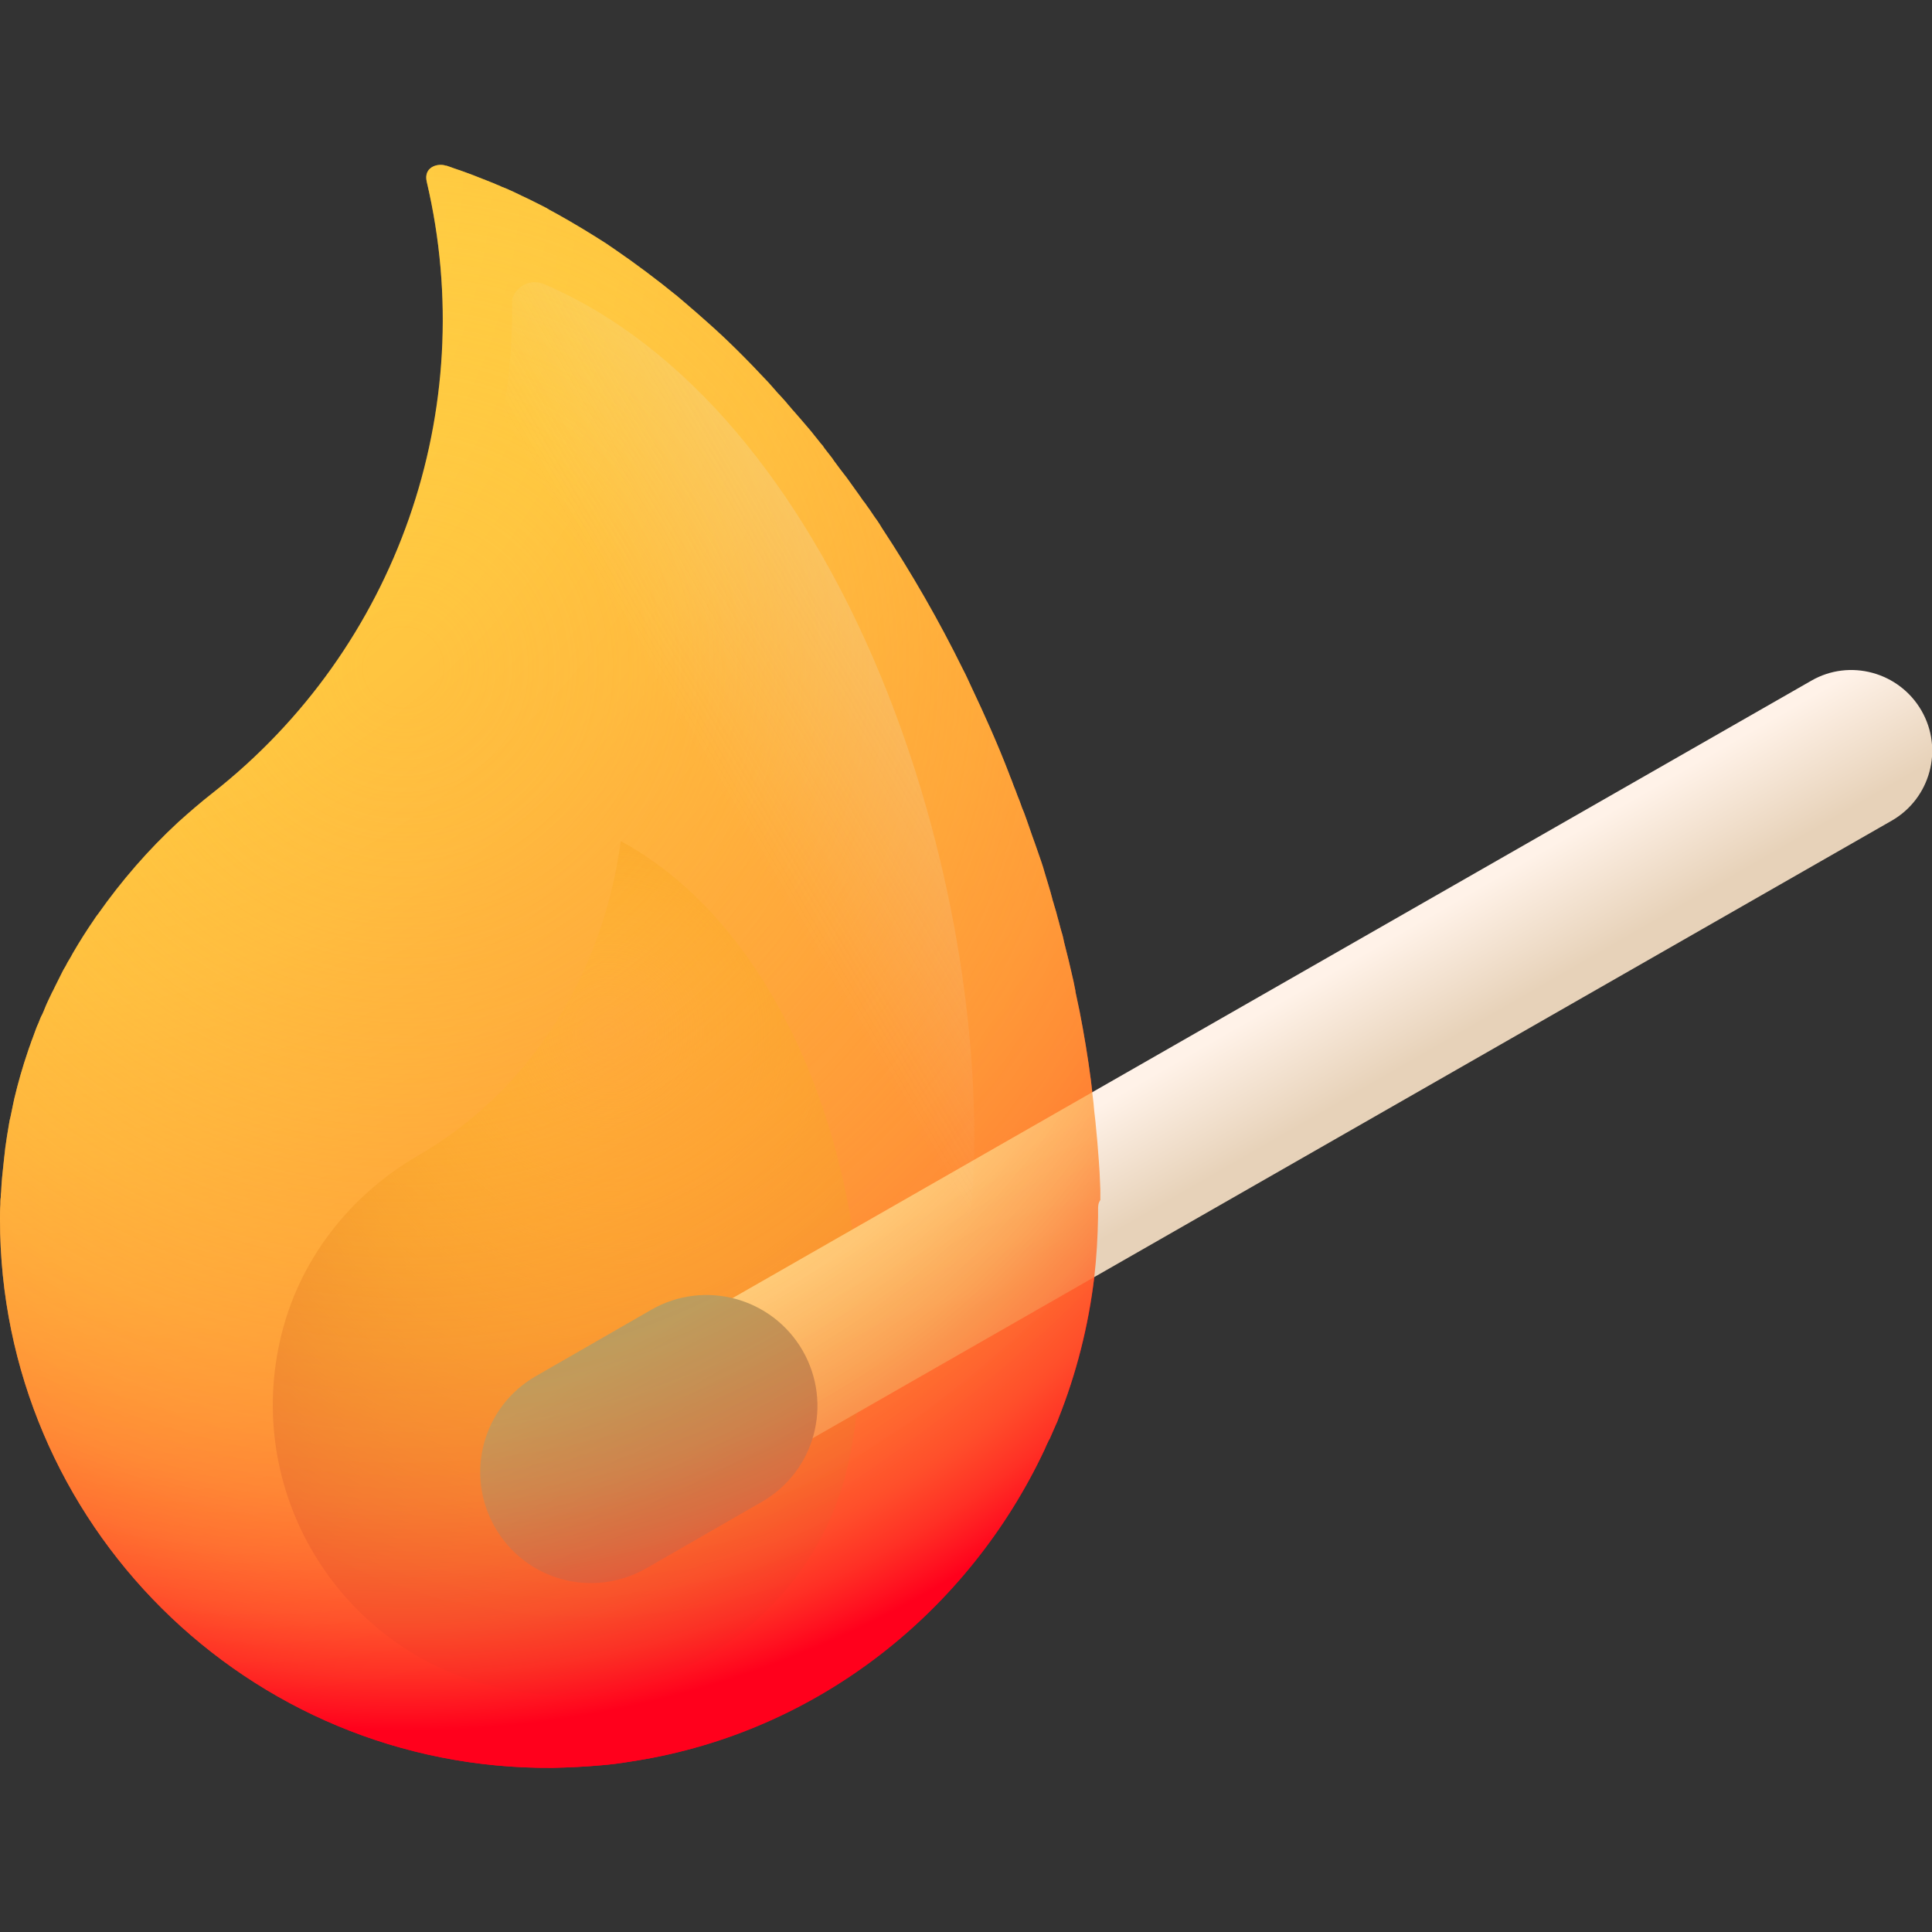
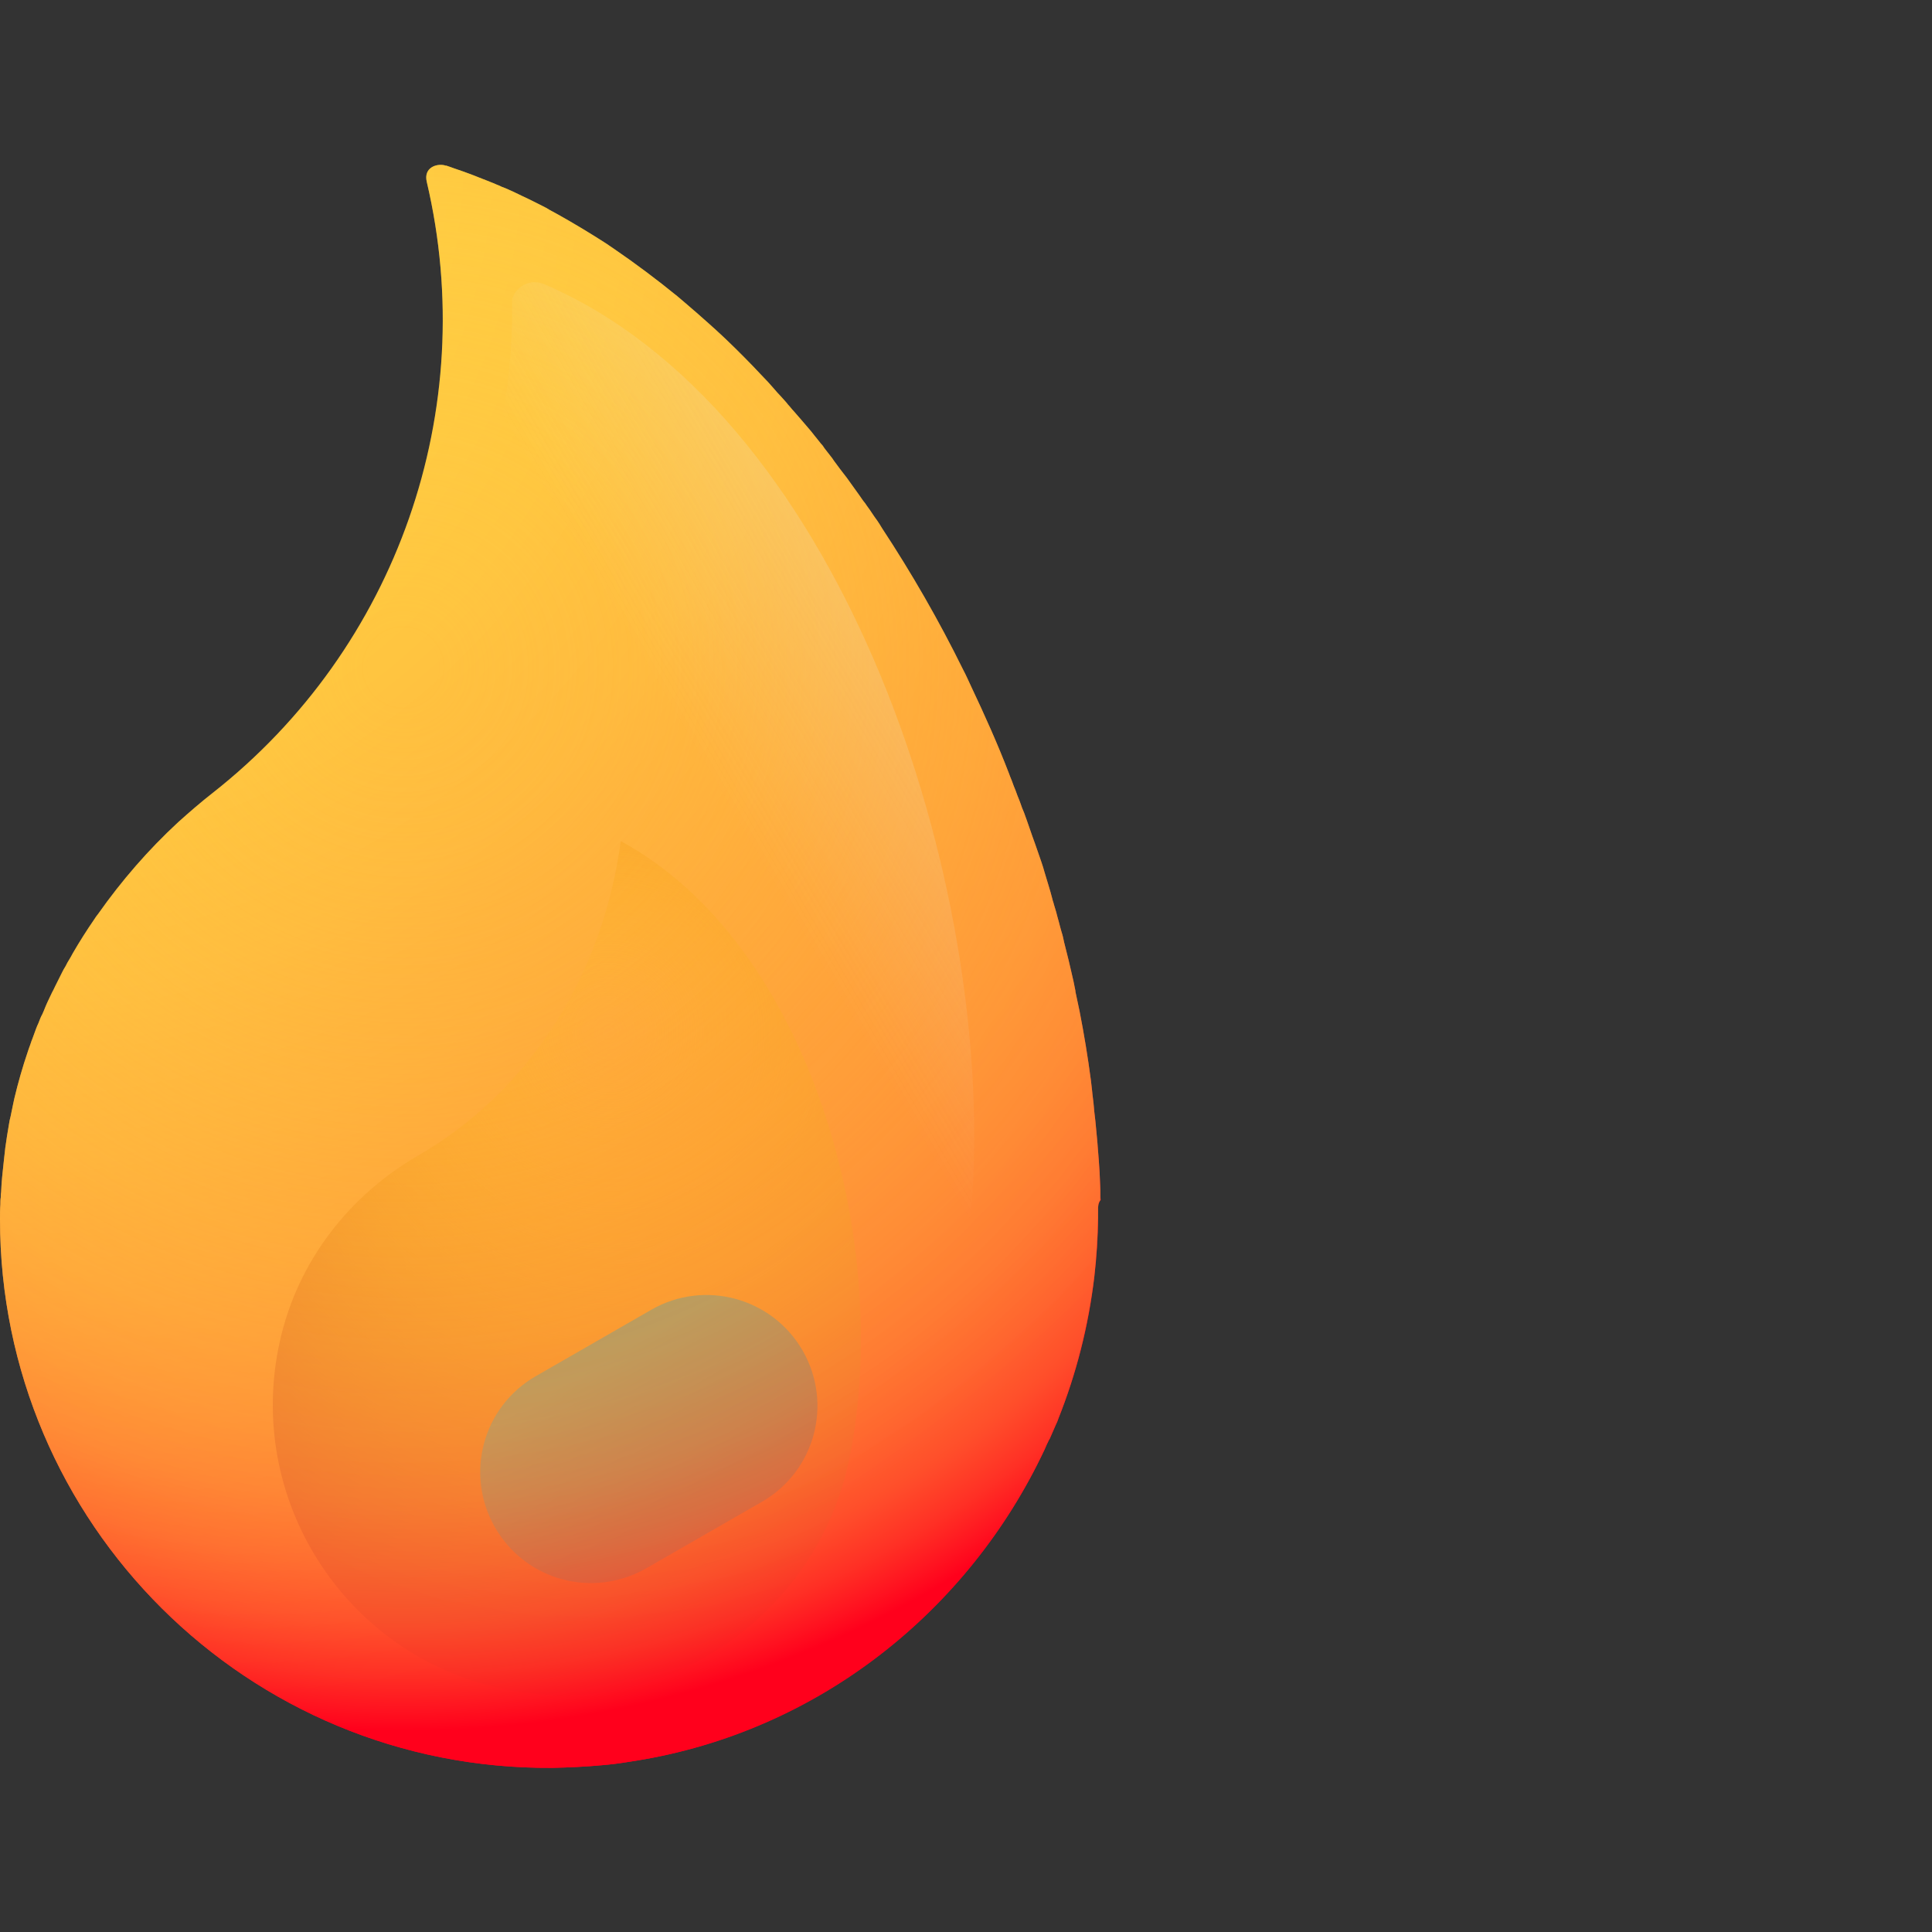
<svg xmlns="http://www.w3.org/2000/svg" version="1.1" id="Capa_1" x="0px" y="0px" viewBox="0 0 512 512" style="enable-background:new 0 0 512 512;" xml:space="preserve">
  <rect x="0" y="0" width="512" height="512" fill="#333333" stroke="none" />
  <style type="text/css">
	.st0{fill:url(#SVGID_1_);}
	.st1{fill:url(#SVGID_2_);}
	.st2{fill:url(#SVGID_3_);}
	.st3{fill:url(#SVGID_4_);}
	.st4{fill:url(#SVGID_5_);}
	.st5{fill:url(#SVGID_6_);}
</style>
  <radialGradient id="SVGID_1_" cx="-6.604" cy="-455.539" r="421.6" gradientTransform="matrix(1.004 0 0 1.004 -0.744 499.531)" gradientUnits="userSpaceOnUse">
    <stop offset="0" style="stop-color:#FFCF42" />
    <stop offset="0.262" style="stop-color:#FFCD42" />
    <stop offset="0.408" style="stop-color:#FFC540" />
    <stop offset="0.525" style="stop-color:#FFB73E" />
    <stop offset="0.628" style="stop-color:#FFA33A" />
    <stop offset="0.72" style="stop-color:#FF8A35" />
    <stop offset="0.805" style="stop-color:#FF6A30" />
    <stop offset="0.885" style="stop-color:#FF4529" />
    <stop offset="0.958" style="stop-color:#FF1B21" />
    <stop offset="1" style="stop-color:#FF001C" />
  </radialGradient>
  <path class="st0" d="M291,320.6c0,0.6,0,1.3,0,1.9c0,5.4-0.4,10.7-1,15.9c-1.5,13.1-4.8,25.7-9.5,37.5c-0.2,0.6-0.4,1.1-0.7,1.7  c-0.2,0.5-0.5,1.1-0.7,1.6c-0.2,0.5-0.5,1.1-0.7,1.6c-0.1,0.3-0.2,0.5-0.4,0.8c-0.2,0.3-0.3,0.7-0.5,1c-0.2,0.5-0.5,1.1-0.7,1.6  c-20.2,42.8-60.2,74.6-108.2,82.4c-0.6,0.1-1.3,0.2-1.9,0.3c-2.4,0.4-4.8,0.7-7.2,0.9c-4.3,0.4-8.7,0.6-13.1,0.7  C65.6,469.1,0,403.7,0,323.1c0-1.3,0-2.6,0.1-3.9c0-0.6,0-1.3,0.1-1.9c0-0.5,0-0.9,0.1-1.4c0.1-2.7,0.4-5.4,0.7-8.1  c0.1-1.2,0.3-2.4,0.4-3.6c0.3-2.1,0.6-4.2,1-6.4c0.1-0.6,0.2-1.2,0.4-1.9c0.2-1.1,0.5-2.3,0.7-3.4c0.1-0.5,0.2-1,0.3-1.4  c1-4.2,2.2-8.4,3.6-12.5c0.2-0.6,0.4-1.2,0.6-1.7c0.2-0.5,0.3-1,0.5-1.4c0.4-1,0.7-2,1.1-3c0.2-0.5,0.4-1,0.6-1.4  c0.3-0.8,0.6-1.6,1-2.3c0.3-0.6,0.5-1.2,0.8-1.9s0.5-1.2,0.8-1.8c0.3-0.7,0.7-1.4,1-2.1c0.3-0.5,0.5-1,0.8-1.6  c0.3-0.6,0.6-1.2,0.9-1.8c0.3-0.6,0.6-1.2,0.9-1.8c0.3-0.6,0.6-1.2,1-1.8c0.3-0.6,0.6-1.2,1-1.8c0.3-0.5,0.6-1,0.9-1.6  c1.8-3.1,3.7-6.1,5.7-9c0.3-0.5,0.6-0.9,1-1.4c6.2-8.8,13.3-17,21.2-24.3c3-2.7,6-5.3,9.2-7.8c48.8-38.4,70.9-101.5,56.7-161.9  c-0.9-3.8,2.6-4.9,4.7-4.4c0.1,0,0.2,0.1,0.3,0.1c0.1,0,0.1,0,0.2,0c0.7,0.2,1.4,0.5,2,0.7c1.8,0.6,3.5,1.2,5.3,1.9  c0.5,0.2,1,0.4,1.5,0.6c0.6,0.2,1.2,0.5,1.8,0.7c0.5,0.2,1,0.4,1.5,0.6c0.6,0.2,1.1,0.5,1.7,0.7c0.6,0.3,1.3,0.6,1.9,0.8  c1.4,0.6,2.9,1.3,4.3,2c0.6,0.3,1.3,0.6,1.9,0.9c1.2,0.6,2.4,1.2,3.6,1.8c0.6,0.3,1.2,0.6,1.8,1c0.7,0.4,1.5,0.8,2.2,1.2  c4.3,2.4,8.6,5,12.8,7.7c0.7,0.5,1.5,1,2.2,1.5c5.7,3.9,11.3,8.1,16.7,12.5c0.7,0.6,1.3,1.1,2,1.7c2.1,1.8,4.2,3.6,6.3,5.5  c0.7,0.6,1.3,1.2,2,1.8c3.4,3.1,6.7,6.4,9.9,9.7c0.6,0.6,1.1,1.2,1.7,1.8c0.7,0.7,1.4,1.5,2.1,2.2c0.5,0.6,1.1,1.2,1.6,1.8  c0.6,0.7,1.2,1.4,1.8,2c0.7,0.8,1.4,1.5,2,2.3c0.5,0.5,0.9,1.1,1.4,1.6c0.7,0.8,1.3,1.5,2,2.3c0.6,0.7,1.2,1.4,1.8,2.1  c0.6,0.7,1.2,1.4,1.8,2.2c0.6,0.7,1.1,1.4,1.6,2c0.4,0.4,0.7,0.8,1,1.3c0.5,0.6,0.9,1.2,1.4,1.8c0.4,0.5,0.8,1,1.1,1.5  c1.1,1.5,2.2,3,3.4,4.5c1.1,1.5,2.2,3.1,3.3,4.6c0.5,0.7,1,1.5,1.6,2.2c0.5,0.8,1.1,1.5,1.6,2.3s1.1,1.6,1.6,2.3  c0.4,0.6,0.8,1.2,1.2,1.9c7.9,12,15.1,24.5,21.5,37.5c0.8,1.5,1.5,3.1,2.2,4.6c3.6,7.6,7,15.2,10,23c0.3,0.9,0.7,1.7,1,2.6  c0.3,0.9,0.7,1.7,1,2.6c0.3,0.9,0.7,1.7,1,2.6c0.3,0.9,0.6,1.7,1,2.6c1,2.7,1.9,5.5,2.9,8.2c0.3,0.8,0.5,1.5,0.8,2.3  c0.3,0.9,0.6,1.7,0.9,2.6c0.3,0.9,0.6,1.8,0.8,2.6c0.7,2.4,1.5,4.8,2.1,7.2c0.1,0.5,0.3,0.9,0.4,1.4c0.2,0.7,0.4,1.3,0.6,2  c0.2,0.9,0.5,1.8,0.7,2.6c0.2,0.9,0.5,1.8,0.7,2.6c0.3,0.9,0.5,1.8,0.7,2.8c0.4,1.6,0.8,3.2,1.2,4.8c0.2,1,0.5,2,0.7,3  c0.4,1.7,0.8,3.4,1.1,5.1c0,0,0,0.1,0,0.2c0.4,1.7,0.7,3.5,1.1,5.2c1.2,6.1,2.2,12.2,3,18.3c0.1,0.9,0.2,1.7,0.3,2.6  c0,0.3,0.1,0.7,0.1,1c0.2,1.6,0.4,3.2,0.5,4.7c0.1,0.9,0.2,1.8,0.3,2.6c0.2,1.8,0.3,3.5,0.5,5.3c0.1,1.7,0.3,3.4,0.4,5.1  c0.1,1,0.1,2,0.2,3c0,0.8,0.1,1.5,0.1,2.3v0c0,0.8,0.1,1.6,0.1,2.5v0.2c0,0.8,0,1.6,0.1,2.4C291,318.9,291,319.7,291,320.6z" />
  <radialGradient id="SVGID_2_" cx="161.401" cy="-225.079" r="158.21" gradientTransform="matrix(1.004 0 0 1.004 -0.744 499.531)" gradientUnits="userSpaceOnUse">
    <stop offset="0" style="stop-color:#FFB500;stop-opacity:0" />
    <stop offset="0.109" style="stop-color:#FCAD01;stop-opacity:0.109" />
    <stop offset="0.281" style="stop-color:#F49605;stop-opacity:0.281" />
    <stop offset="0.496" style="stop-color:#E8710B;stop-opacity:0.496" />
    <stop offset="0.744" style="stop-color:#D63D13;stop-opacity:0.744" />
    <stop offset="1" style="stop-color:#C1001C" />
  </radialGradient>
  <path class="st1" d="M225.1,386.5c-8.6,42.2-50.1,70.2-92.2,61c-41.8-9.1-68.1-50.5-58.7-92.2c4.8-21.4,18.6-38.6,36.5-49  c30.3-17.5,49.1-48.6,53.8-83.3c0-0.1,0-0.1,0-0.1C215,250.3,236.7,329.8,225.1,386.5z" />
  <linearGradient id="SVGID_3_" gradientUnits="userSpaceOnUse" x1="322.043" y1="-223.674" x2="337.593" y2="-196.654" gradientTransform="matrix(1.004 0 0 1.004 -0.744 499.531)">
    <stop offset="0" style="stop-color:#FFF2E8" />
    <stop offset="1" style="stop-color:#E7D2B9" />
  </linearGradient>
-   <path class="st2" d="M509.2,188.3L509.2,188.3c5.9,10.2,2.4,23.3-7.9,29.2L182.6,399.9c-10.2,5.9-23.3,2.4-29.2-7.9l0,0  c-5.9-10.2-2.4-23.3,7.9-29.2L480,180.4C490.2,174.5,503.3,178.1,509.2,188.3z" />
  <linearGradient id="SVGID_4_" gradientUnits="userSpaceOnUse" x1="160.256" y1="-138.166" x2="181.266" y2="-101.636" gradientTransform="matrix(1.004 0 0 1.004 -0.744 499.531)">
    <stop offset="0" style="stop-color:#456A97" />
    <stop offset="1" style="stop-color:#1A338C" />
  </linearGradient>
  <path class="st3" d="M212.7,357.9L212.7,357.9c8.1,14.1,3.3,32-10.8,40.1l-30.6,17.6c-14.1,8.1-32,3.3-40.1-10.8l0,0  c-8.1-14.1-3.3-32,10.8-40.1l30.6-17.6C186.7,339,204.6,343.9,212.7,357.9z" />
  <radialGradient id="SVGID_5_" cx="107.171" cy="-321.369" r="280.75" gradientTransform="matrix(1.004 0 0 1.004 -0.744 499.531)" gradientUnits="userSpaceOnUse">
    <stop offset="0" style="stop-color:#F9C6A0;stop-opacity:0" />
    <stop offset="1.400000e-02" style="stop-color:#F9C69E;stop-opacity:0" />
    <stop offset="2.000000e-02" style="stop-color:#FAC797;stop-opacity:0" />
    <stop offset="2.300000e-02" style="stop-color:#FAC88C;stop-opacity:0" />
    <stop offset="2.600000e-02" style="stop-color:#FBCA7B;stop-opacity:0" />
    <stop offset="2.900000e-02" style="stop-color:#FDCC65;stop-opacity:0" />
    <stop offset="3.100000e-02" style="stop-color:#FECE4A;stop-opacity:0" />
    <stop offset="3.200000e-02" style="stop-color:#FFCF42;stop-opacity:0" />
    <stop offset="0.408" style="stop-color:#FFCD42;stop-opacity:0.389" />
    <stop offset="0.543" style="stop-color:#FFC640;stop-opacity:0.529" />
    <stop offset="0.64" style="stop-color:#FFBB3E;stop-opacity:0.628" />
    <stop offset="0.718" style="stop-color:#FFAA3B;stop-opacity:0.709" />
    <stop offset="0.785" style="stop-color:#FF9437;stop-opacity:0.778" />
    <stop offset="0.845" style="stop-color:#FF7832;stop-opacity:0.839" />
    <stop offset="0.898" style="stop-color:#FF582C;stop-opacity:0.895" />
    <stop offset="0.947" style="stop-color:#FF3225;stop-opacity:0.946" />
    <stop offset="0.991" style="stop-color:#FF091E;stop-opacity:0.991" />
    <stop offset="1" style="stop-color:#FF001C" />
  </radialGradient>
  <path class="st4" d="M291,320.6c0,0.6,0,1.3,0,1.9c-0.1,5.4-0.4,10.7-1,15.9c-1.6,13.1-4.8,25.7-9.5,37.5c-0.2,0.6-0.4,1.1-0.7,1.7  c-0.2,0.5-0.5,1.1-0.7,1.6c-0.2,0.5-0.5,1.1-0.7,1.6c-0.1,0.3-0.2,0.5-0.4,0.8c-0.2,0.3-0.3,0.7-0.5,1c-0.2,0.5-0.5,1.1-0.7,1.6  c-20.1,42.8-60,74.7-108.2,82.4c-0.6,0.1-1.3,0.2-1.9,0.3c-2.4,0.4-4.8,0.7-7.2,0.9c-4.3,0.4-8.7,0.6-13.1,0.7  C65.6,469.1,0,403.7,0,323.1c0-1.3,0-2.6,0.1-3.9c0-0.6,0-1.3,0.1-1.9c0-0.5,0-0.9,0.1-1.4c0.1-2.7,0.4-5.4,0.7-8.1  c0.1-1.2,0.3-2.4,0.4-3.6c0.3-2.1,0.6-4.2,1-6.4c0.1-0.6,0.2-1.2,0.4-1.9c0.2-1.1,0.5-2.3,0.7-3.4c0.1-0.5,0.2-1,0.3-1.4  c1-4.2,2.2-8.4,3.6-12.5c0.2-0.6,0.4-1.2,0.6-1.7c0.2-0.5,0.3-1,0.5-1.4c0.4-1,0.7-2,1.1-3c0.2-0.5,0.4-1,0.6-1.4  c0.3-0.8,0.6-1.6,1-2.3c0.3-0.6,0.5-1.2,0.8-1.9s0.5-1.2,0.8-1.8c0.3-0.7,0.7-1.4,1-2.1c0.3-0.5,0.5-1,0.8-1.6  c0.3-0.6,0.6-1.2,0.9-1.8c0.3-0.6,0.6-1.2,0.9-1.8c0.3-0.6,0.6-1.2,1-1.8c0.3-0.6,0.6-1.2,1-1.8c0.3-0.5,0.6-1,0.9-1.6  c1.8-3.1,3.7-6.1,5.7-9c0.3-0.5,0.6-0.9,1-1.4c6.2-8.8,13.3-17,21.2-24.3c3-2.7,6-5.3,9.2-7.8c48.8-38.4,70.9-101.5,56.7-161.9  c-0.9-3.8,2.6-4.9,4.7-4.4c0.1,0,0.2,0.1,0.3,0.1c0.1,0,0.1,0,0.2,0c0.7,0.2,1.4,0.5,2,0.7c1.8,0.6,3.5,1.2,5.3,1.9  c0.5,0.2,1,0.4,1.5,0.6c0.6,0.2,1.2,0.5,1.8,0.7c0.5,0.2,1,0.4,1.5,0.6c0.6,0.2,1.1,0.5,1.7,0.7c0.6,0.3,1.3,0.6,1.9,0.8  c1.4,0.6,2.9,1.3,4.3,2c0.6,0.3,1.3,0.6,1.9,0.9c1.2,0.6,2.4,1.2,3.6,1.8c0.6,0.3,1.2,0.6,1.8,1c0.7,0.4,1.5,0.8,2.2,1.2  c4.3,2.4,8.6,5,12.8,7.7c0.7,0.5,1.5,1,2.2,1.5c5.7,3.9,11.3,8.1,16.7,12.5c0.7,0.6,1.3,1.1,2,1.7c2.1,1.8,4.2,3.6,6.3,5.5  c0.7,0.6,1.3,1.2,2,1.8c3.4,3.1,6.7,6.4,9.9,9.7c0.6,0.6,1.1,1.2,1.7,1.8c0.7,0.7,1.4,1.5,2.1,2.2c0.5,0.6,1.1,1.2,1.6,1.8  c0.6,0.7,1.2,1.4,1.8,2c0.7,0.8,1.4,1.5,2,2.3c0.5,0.5,0.9,1.1,1.4,1.6c0.7,0.8,1.3,1.5,2,2.3c0.6,0.7,1.2,1.4,1.8,2.1  c0.6,0.7,1.2,1.4,1.8,2.2c0.6,0.7,1.1,1.4,1.6,2c0.4,0.4,0.7,0.8,1,1.3c0.5,0.6,0.9,1.2,1.4,1.8c0.4,0.5,0.8,1,1.1,1.5  c1.1,1.5,2.2,3,3.4,4.5c1.1,1.5,2.2,3.1,3.3,4.6c0.5,0.7,1,1.5,1.6,2.2c0.5,0.8,1.1,1.5,1.6,2.3s1.1,1.6,1.6,2.3  c0.4,0.6,0.8,1.2,1.2,1.9c7.9,12,15.1,24.5,21.5,37.5c0.8,1.5,1.5,3.1,2.2,4.6c3.6,7.6,7,15.2,10,23c0.3,0.9,0.7,1.7,1,2.6  c0.3,0.9,0.7,1.7,1,2.6c0.3,0.9,0.7,1.7,1,2.6c0.3,0.9,0.6,1.7,1,2.6c1,2.7,1.9,5.5,2.9,8.2c0.3,0.8,0.5,1.5,0.8,2.3  c0.3,0.9,0.6,1.7,0.9,2.6c0.3,0.9,0.6,1.8,0.8,2.6c0.7,2.4,1.5,4.8,2.1,7.2c0.1,0.5,0.3,0.9,0.4,1.4c0.2,0.7,0.4,1.3,0.6,2  c0.2,0.9,0.5,1.8,0.7,2.6c0.2,0.9,0.5,1.8,0.7,2.6c0.3,0.9,0.5,1.8,0.7,2.8c0.4,1.6,0.8,3.2,1.2,4.8c0.2,1,0.5,2,0.7,3  c0.4,1.7,0.8,3.4,1.1,5.1c0,0,0,0.1,0,0.2c0.4,1.7,0.7,3.5,1.1,5.2c1.2,6.1,2.2,12.2,3,18.3c0.1,0.9,0.2,1.7,0.3,2.6  c0,0.3,0.1,0.7,0.1,1c0.2,1.6,0.4,3.2,0.5,4.7c0.1,0.9,0.2,1.8,0.3,2.6c0.2,1.8,0.3,3.5,0.5,5.3c0.1,1.7,0.3,3.4,0.4,5.1  c0.1,1,0.1,2,0.2,3c0,0.8,0.1,1.5,0.1,2.3v0c0,0.8,0.1,1.6,0.1,2.5v0.2c0,0.4,0,0.9,0,1.3c0,0.4,0,0.7,0,1.1  C291,318.9,291,319.7,291,320.6z" />
  <linearGradient id="SVGID_6_" gradientUnits="userSpaceOnUse" x1="199.401" y1="-273.469" x2="458.721" y2="-424.009" gradientTransform="matrix(1.004 0 0 1.004 -0.744 499.531)">
    <stop offset="1.000000e-04" style="stop-color:#E7EEED;stop-opacity:0" />
    <stop offset="1" style="stop-color:#E7EEED" />
  </linearGradient>
  <path class="st5" d="M257.9,313.1c-3.1,64.9-58.4,116.1-123.3,112.1c-64.3-4-113.1-59.6-108.7-123.8c2.2-33,18.8-61.8,43.1-81.4  c41.1-33.1,67.6-87.9,66.7-140.6c0,0,0,0,0,0c1-3.7,5-5.6,8.5-4.1C221.5,108.5,262,228.2,257.9,313.1z" />
</svg>